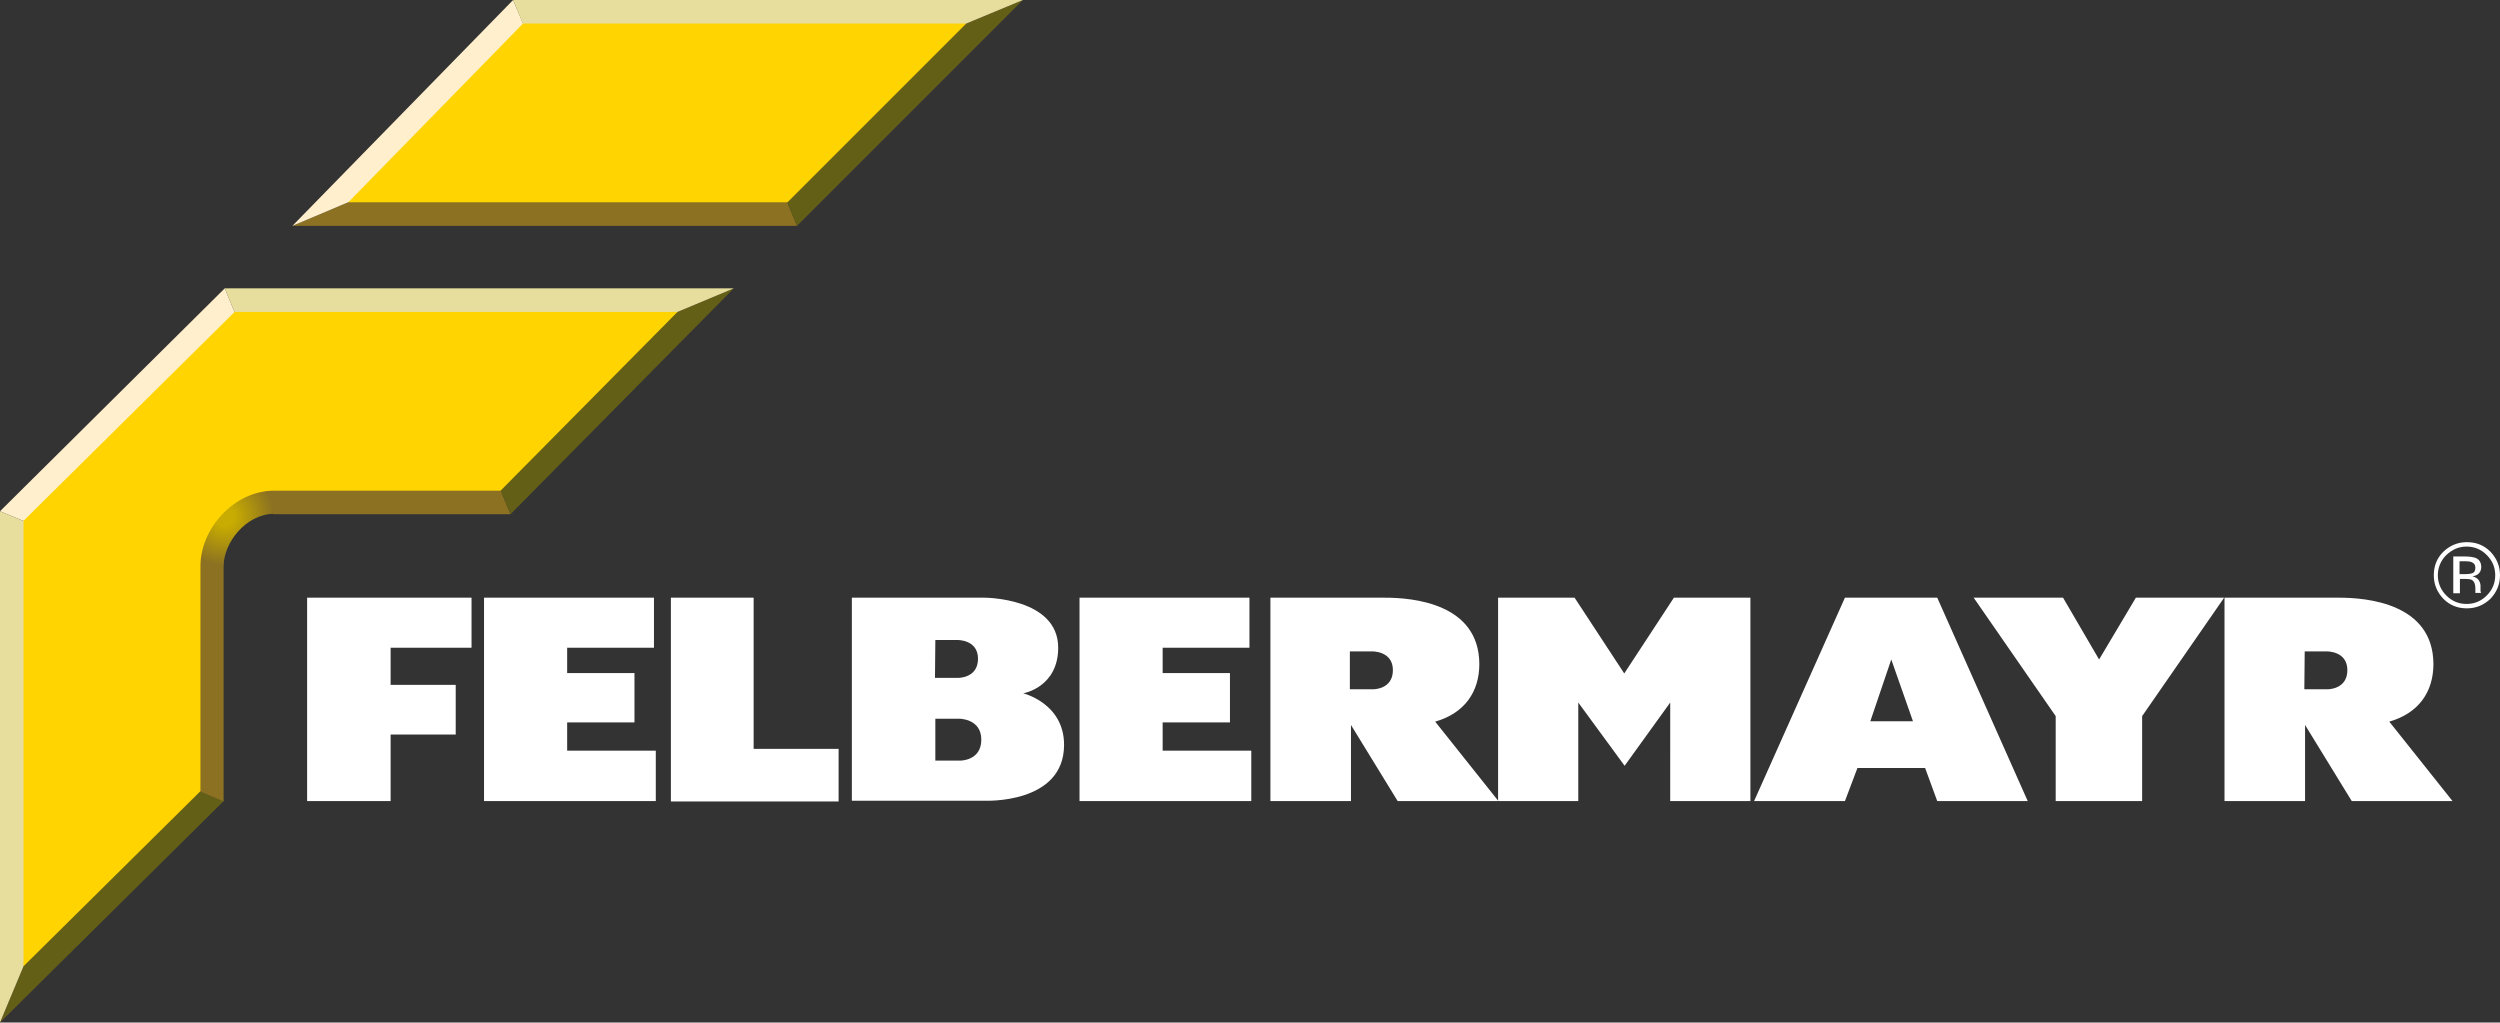
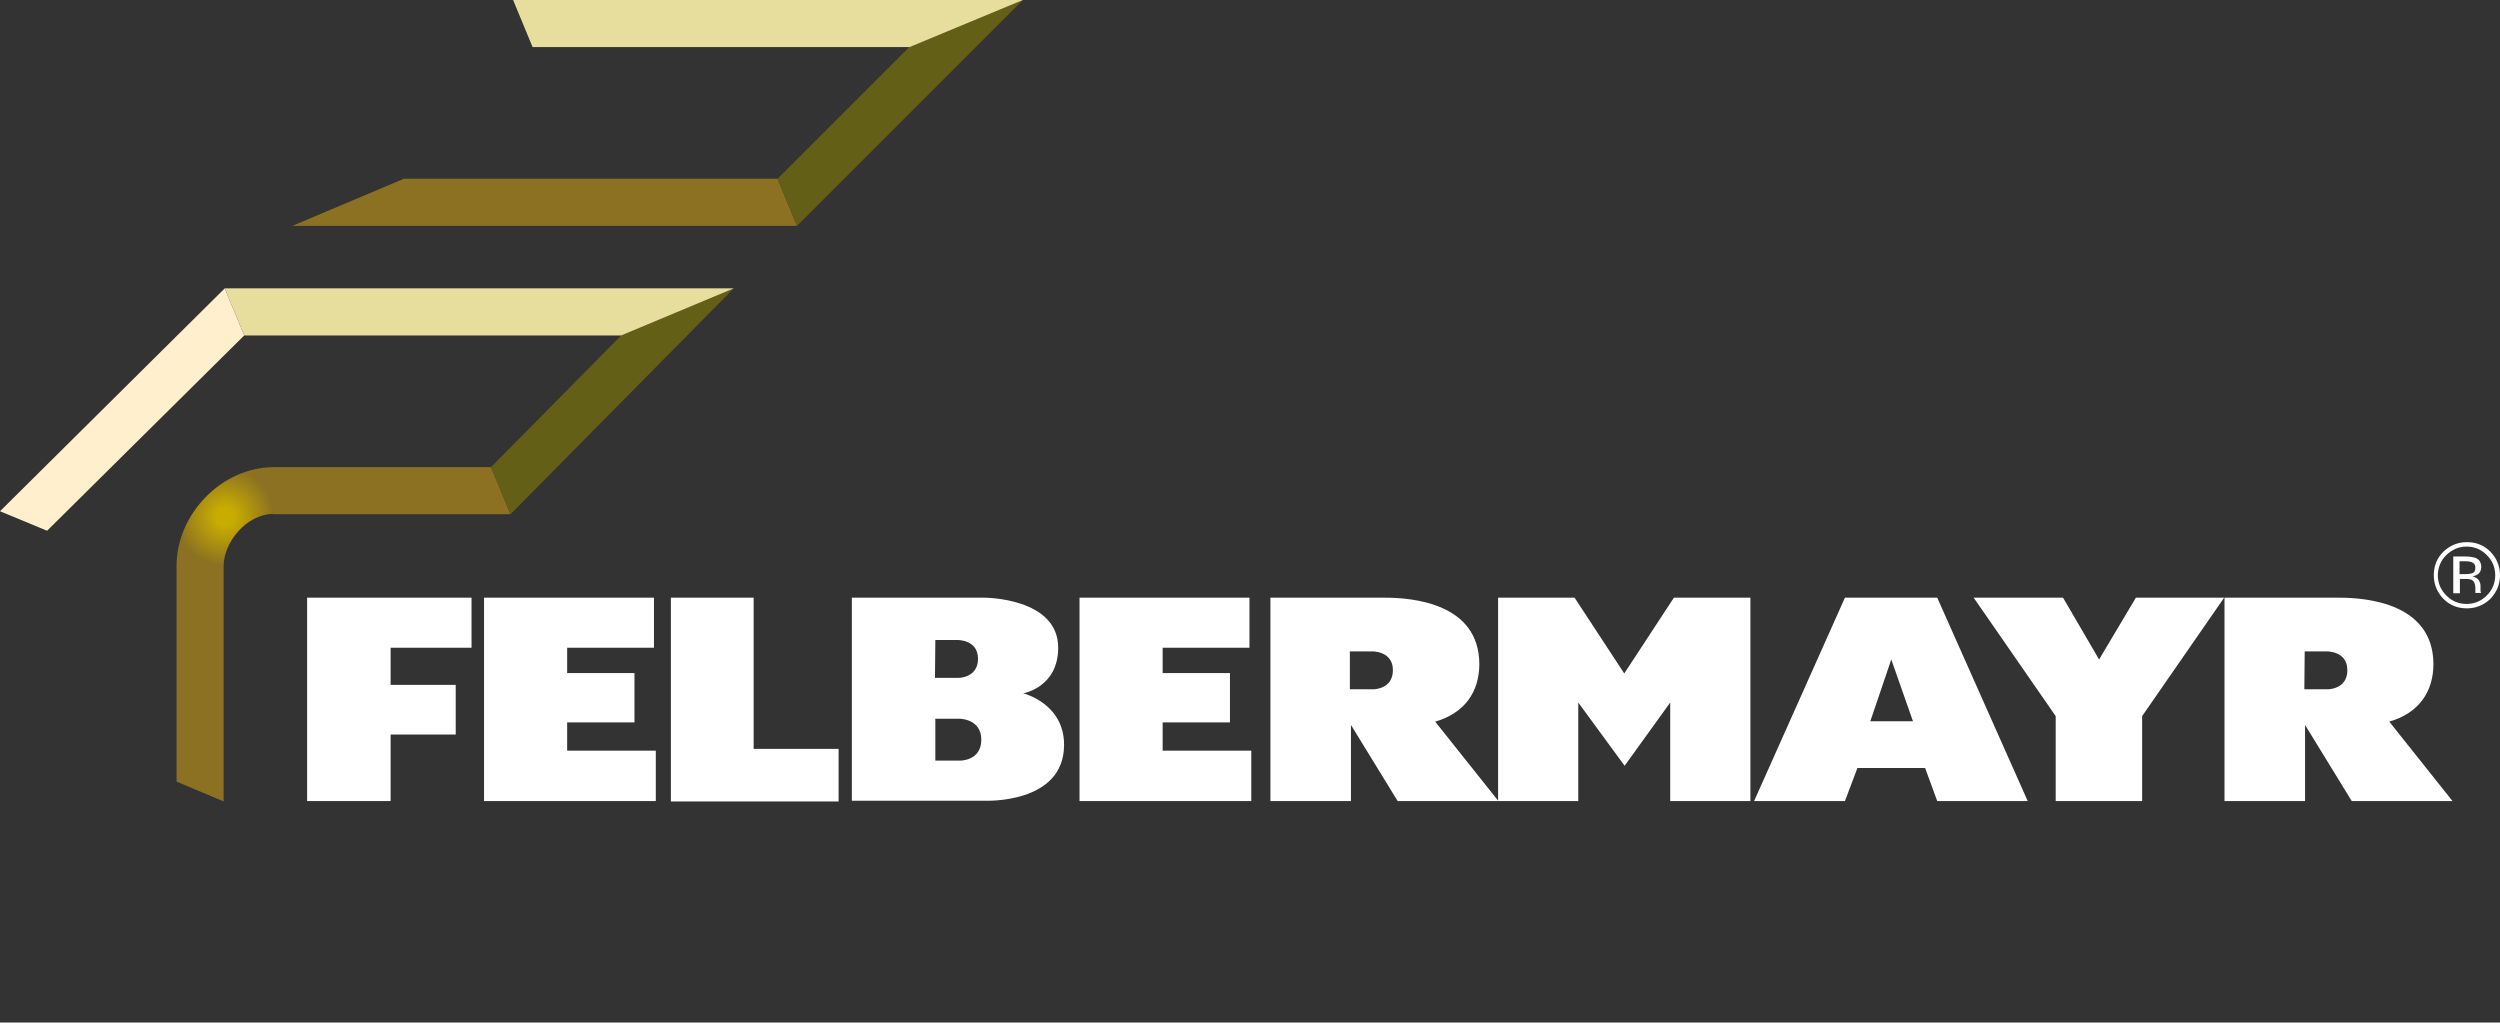
<svg xmlns="http://www.w3.org/2000/svg" xml:space="preserve" style="enable-background:new 0 0 679.7 278" viewBox="0 0 679.7 278">
  <rect x="0" y="0" width="679.7" height="278" fill="#333333" stroke="none" />
  <style>.st0{fill:#fff}.st1{fill:#645f17}.st2{fill:#8b7121}.st3{fill:#e7de9e}.st4{fill:#ffefcc}.st6{fill:#ffd400}</style>
  <g id="Schriftzug__x2B__R">
    <path d="M670.6 148.6c2.2 0 4 .8 5.5 2.3 1.5 1.5 2.3 3.3 2.3 5.5s-.8 4-2.3 5.5c-1.5 1.5-3.3 2.3-5.5 2.3s-4-.8-5.5-2.3c-1.5-1.5-2.3-3.4-2.3-5.5s.8-4 2.3-5.5c1.6-1.5 3.4-2.3 5.5-2.3zm9.1 7.8c0-2.5-.9-4.6-2.6-6.4-1.8-1.8-3.9-2.6-6.4-2.6-2.5 0-4.6.9-6.4 2.6-1.8 1.8-2.6 3.9-2.6 6.4 0 2.5.9 4.6 2.6 6.4 1.8 1.8 3.9 2.6 6.4 2.6 2.5 0 4.6-.9 6.4-2.6 1.7-1.8 2.6-3.9 2.6-6.4zm-6.7-2c0 .8-.3 1.3-1 1.5-.4.1-.9.2-1.7.2h-1.6v-3.5h1.5c1 0 1.7.1 2.1.4.5.3.7.7.7 1.4zm-6-3v9.9h1.8v-3.9h1.4c.9 0 1.6.1 1.9.3.6.4.9 1.1.9 2.2V161.2h1.6l-.1-.1c0-.1-.1-.3-.1-.5v-1.4c0-.5-.2-1-.5-1.5-.4-.5-.9-.8-1.7-1 .6-.1 1.1-.3 1.4-.5.6-.4 1-1.1 1-2 0-1.2-.5-2.1-1.5-2.5-.6-.2-1.5-.4-2.7-.4H667zM83.5 162.5h44.7v13.6h-22v10.1h17.7v13.5h-17.7v18.1H83.5v-55.3zM131.6 162.5h46.2v13.6h-23.6v6.9h18.3v13.4h-18.3v7.7h24.1v13.7h-46.7v-55.3zM182.4 162.5h22.5v41.1H228v14.3h-45.6v-55.4zM407.3 162.5h20.8l13.5 20.6 13.5-20.6h20.8v55.3h-21.8V191l-12.4 17.2-12.6-17.2v26.8h-21.8v-55.3zM476.9 217.8h24.7l3.4-9h18.4l3.3 9h24.6l-24.6-55.3h-25.1l-24.7 55.3zm37.3-38.5 5.9 16.8h-11.6l5.7-16.8zM560.9 162.5l9.8 16.8 10-16.8h24l-22.3 32.2v23.1h-23.5v-23.1l-22.3-32.2h24.3z" class="st0" />
    <path d="M345.3 162.5h31.3c7.4 0 25.5 1.5 25.6 18 0 7.6-4 13.4-12 15.7l17.2 21.6H380l-12.7-20.7v20.7h-21.9v-55.3zm21.7 24.9h6.3s5.4.1 5.4-5.2-5.7-5.1-5.7-5.1h-6v10.3zM231.6 162.5h36.1s20 0 20 13.6c0 10.8-9.5 12.4-9.5 12.4s11.1 2.7 11.1 14c0 16.2-21.6 15.2-21.6 15.2h-36.1v-55.2zm22.6 21.8h6.3s5.4.1 5.4-5.2-5.7-5.1-5.7-5.1h-5.9l-.1 10.3zm.1 22.5h6.7s5.8.1 5.8-5.7-6.1-5.7-6.1-5.7h-6.4v11.4zM293.5 162.5h46.2v13.6h-23.6v6.9h18.3v13.4h-18.3v7.7h24.1v13.7h-46.7v-55.3zM604.7 162.5H636c7.4 0 25.5 1.5 25.6 18 0 7.6-4 13.4-12 15.7l17.2 21.6h-27.4l-12.7-20.7v20.7h-21.9v-55.3zm21.8 24.9h6.3s5.4.1 5.4-5.2-5.7-5.1-5.7-5.1h-5.9l-.1 10.3z" class="st0" />
  </g>
  <g id="Prägung">
-     <path id="Prägung_6_" d="m0 278 12.8-30.6L48 212.5l12.8 5.3L0 278z" class="st1" />
    <path id="Prägung_7_" d="M74.2 127h59.3l5.3 12.8H74.2V127z" class="st2" />
    <path id="Prägung_8_" d="m168.9 91.2 30.6-12.8-60.7 61.4-5.3-12.8 35.4-35.8z" class="st1" />
    <path id="Prägung_9_" d="m66.4 91.2-5.3-12.8h138.4l-30.6 12.8H66.4z" class="st3" />
    <path id="Prägung_10_" d="M48 153.8h12.8v64.1L48 212.5v-58.7z" class="st2" />
    <path id="Prägung_11_" d="M12.8 144.3 0 139l61.1-60.6 5.3 12.8-53.6 53.1z" class="st4" />
-     <path id="Prägung_12_" d="m0 139 12.8 5.3v103.1L0 278V139z" class="st3" />
    <g id="Prägung_1_">
      <radialGradient id="SVGID_1_" cx="61.194" cy="140.511" r="13.321" gradientUnits="userSpaceOnUse">
        <stop offset=".19" style="stop-color:#c8ac01" />
        <stop offset="1" style="stop-color:#8b7121" />
      </radialGradient>
      <path d="M74.3 127c-14 .1-26.3 12.7-26.3 26.9h12.8c0-6.4 6.1-14.1 13.6-14.2l-.1-12.7z" style="fill:url(#SVGID_1_)" />
    </g>
    <path id="Prägung_5_" d="m79.5 61.4 30.3-12.8h101.6l5.3 12.8H79.5z" class="st2" />
-     <path id="Prägung_4_" d="M109.8 48.6 79.5 61.4l60-61.4 5.4 12.8-35.1 35.8z" class="st4" />
    <path id="Prägung_3_" d="m211.4 48.6 35.8-35.8L278.1 0l-61.4 61.4-5.3-12.8z" class="st1" />
    <path id="Prägung_2_" d="M144.8 12.8 139.5 0h138.6l-30.8 12.8H144.8z" class="st3" />
  </g>
  <g id="F">
-     <path d="M6.4 262.7V141.6l57.4-56.8h120.4l-48.1 48.6H74.4c-10.9.1-19.9 10.4-19.9 20.5v61.2L6.4 262.7zM94.7 55l47.5-48.6h120.5L214.1 55z" class="st6" />
-   </g>
+     </g>
</svg>